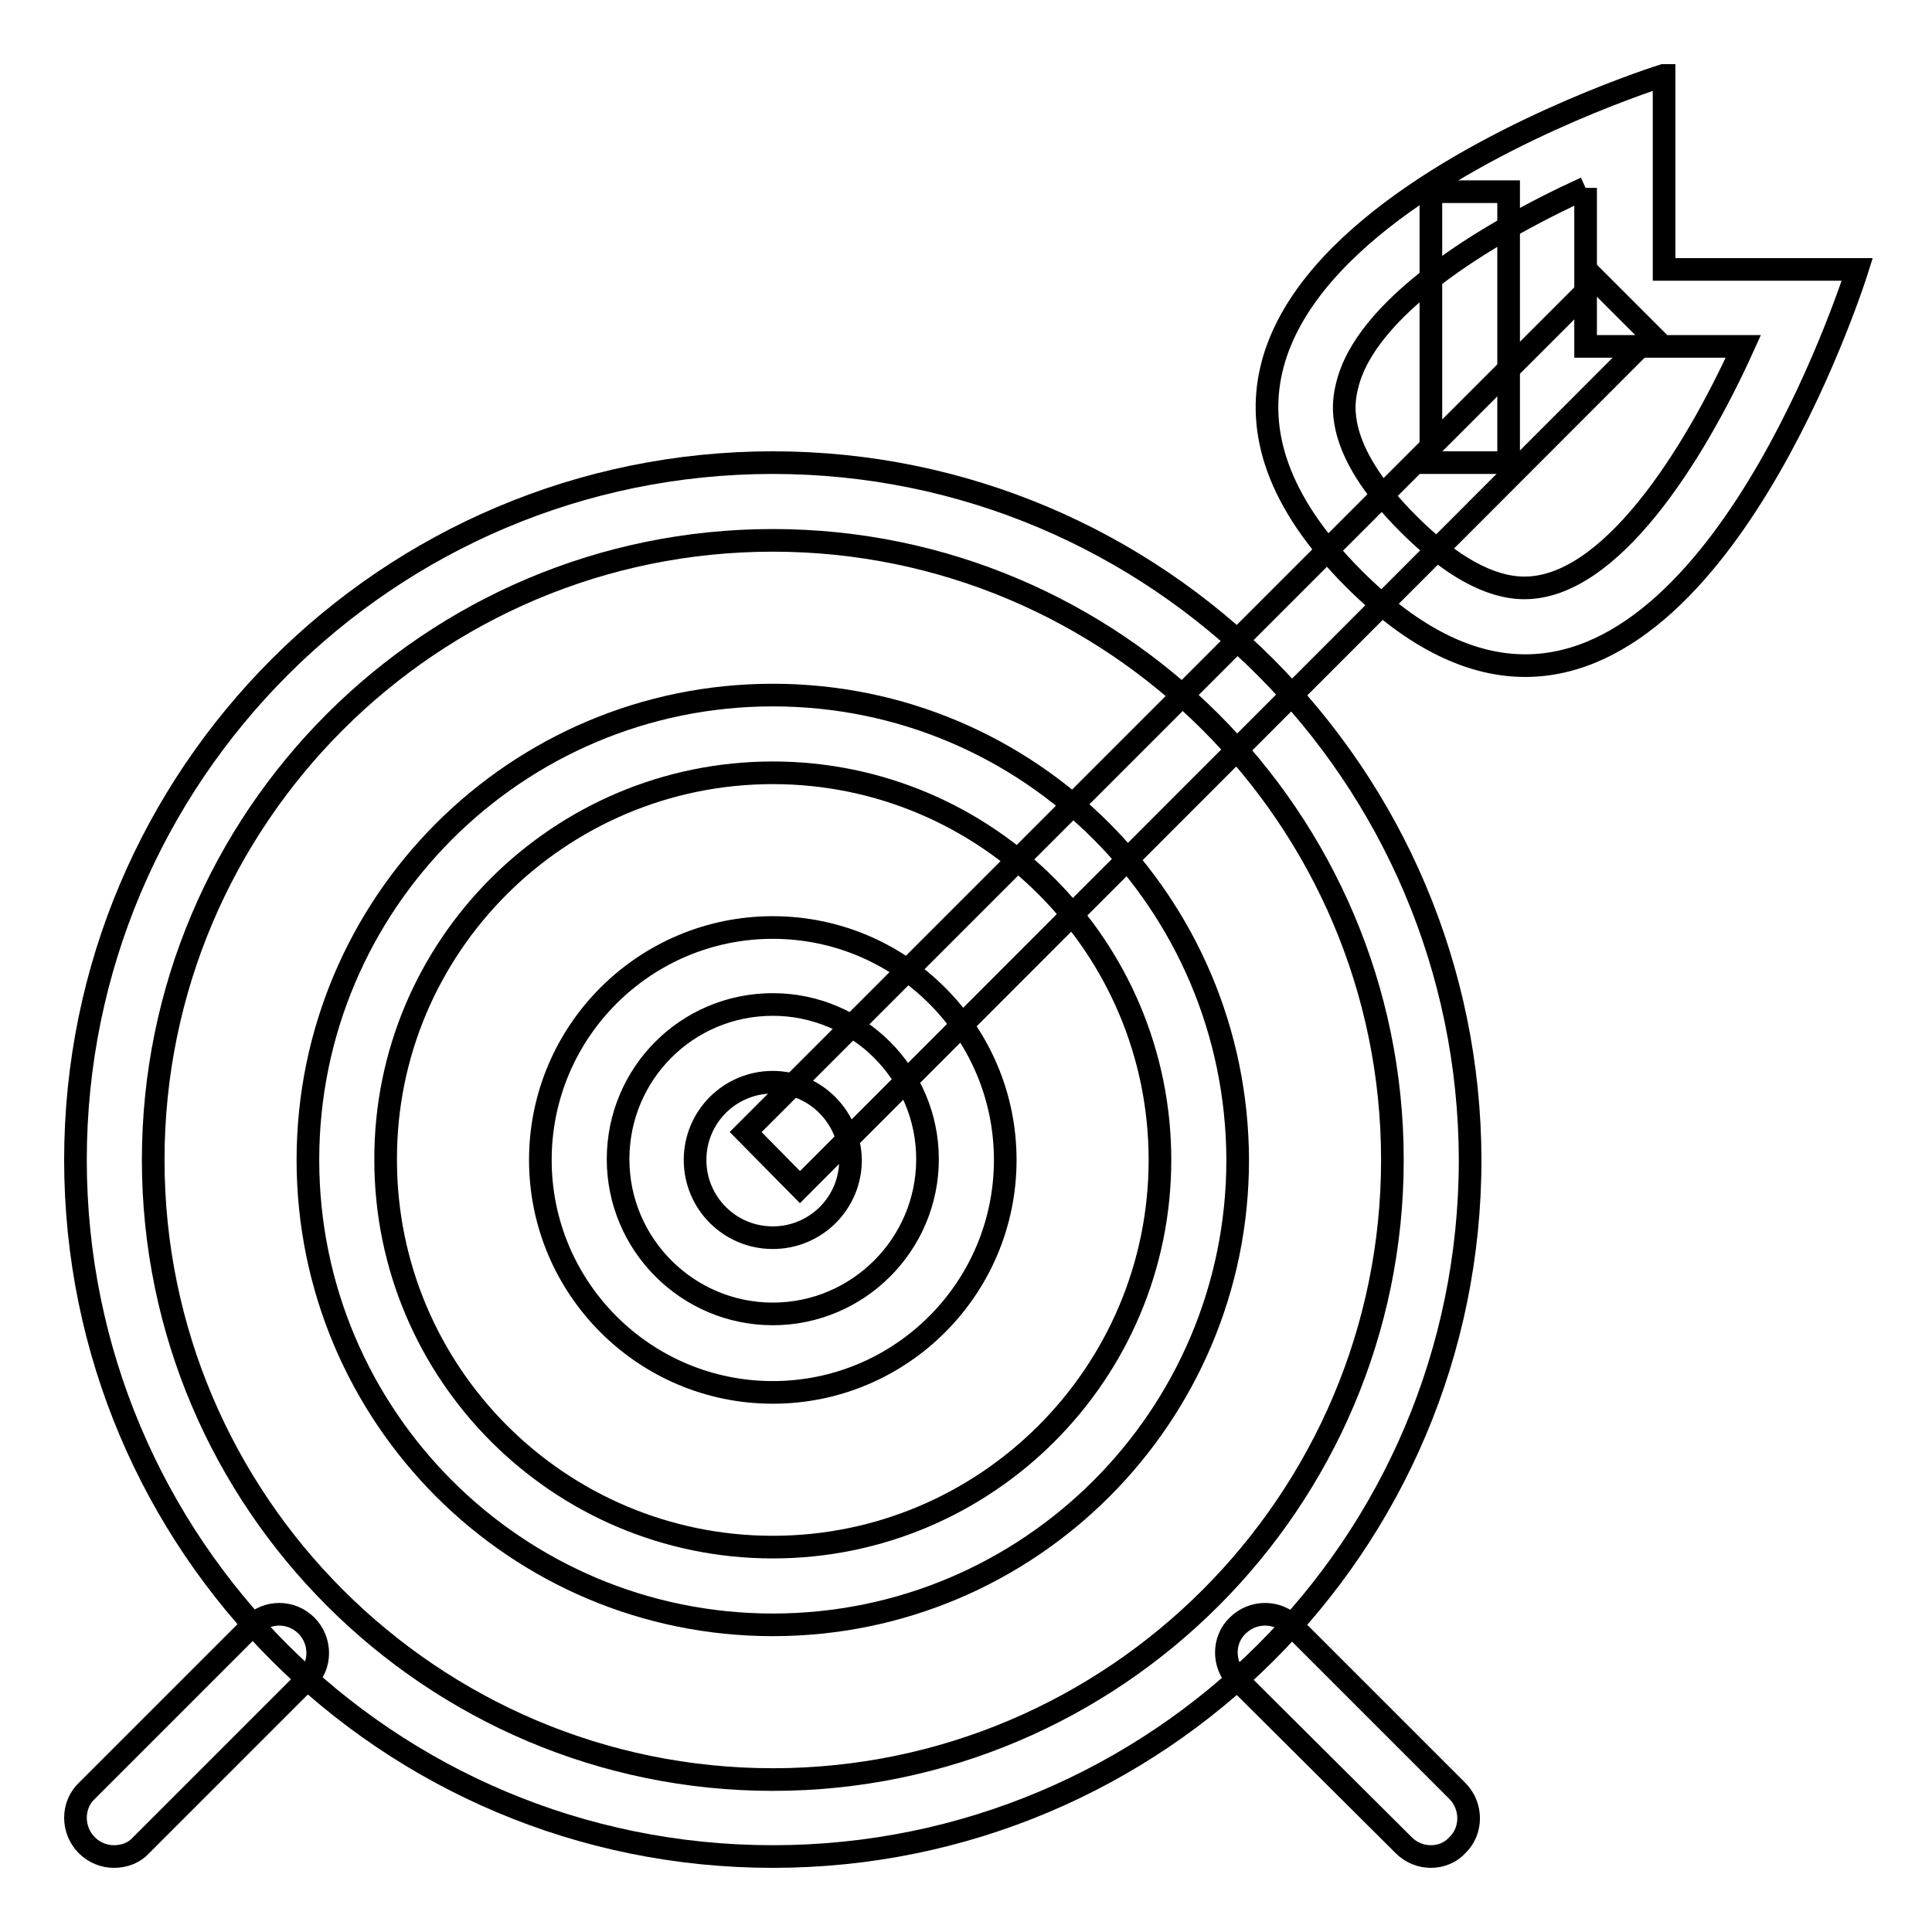
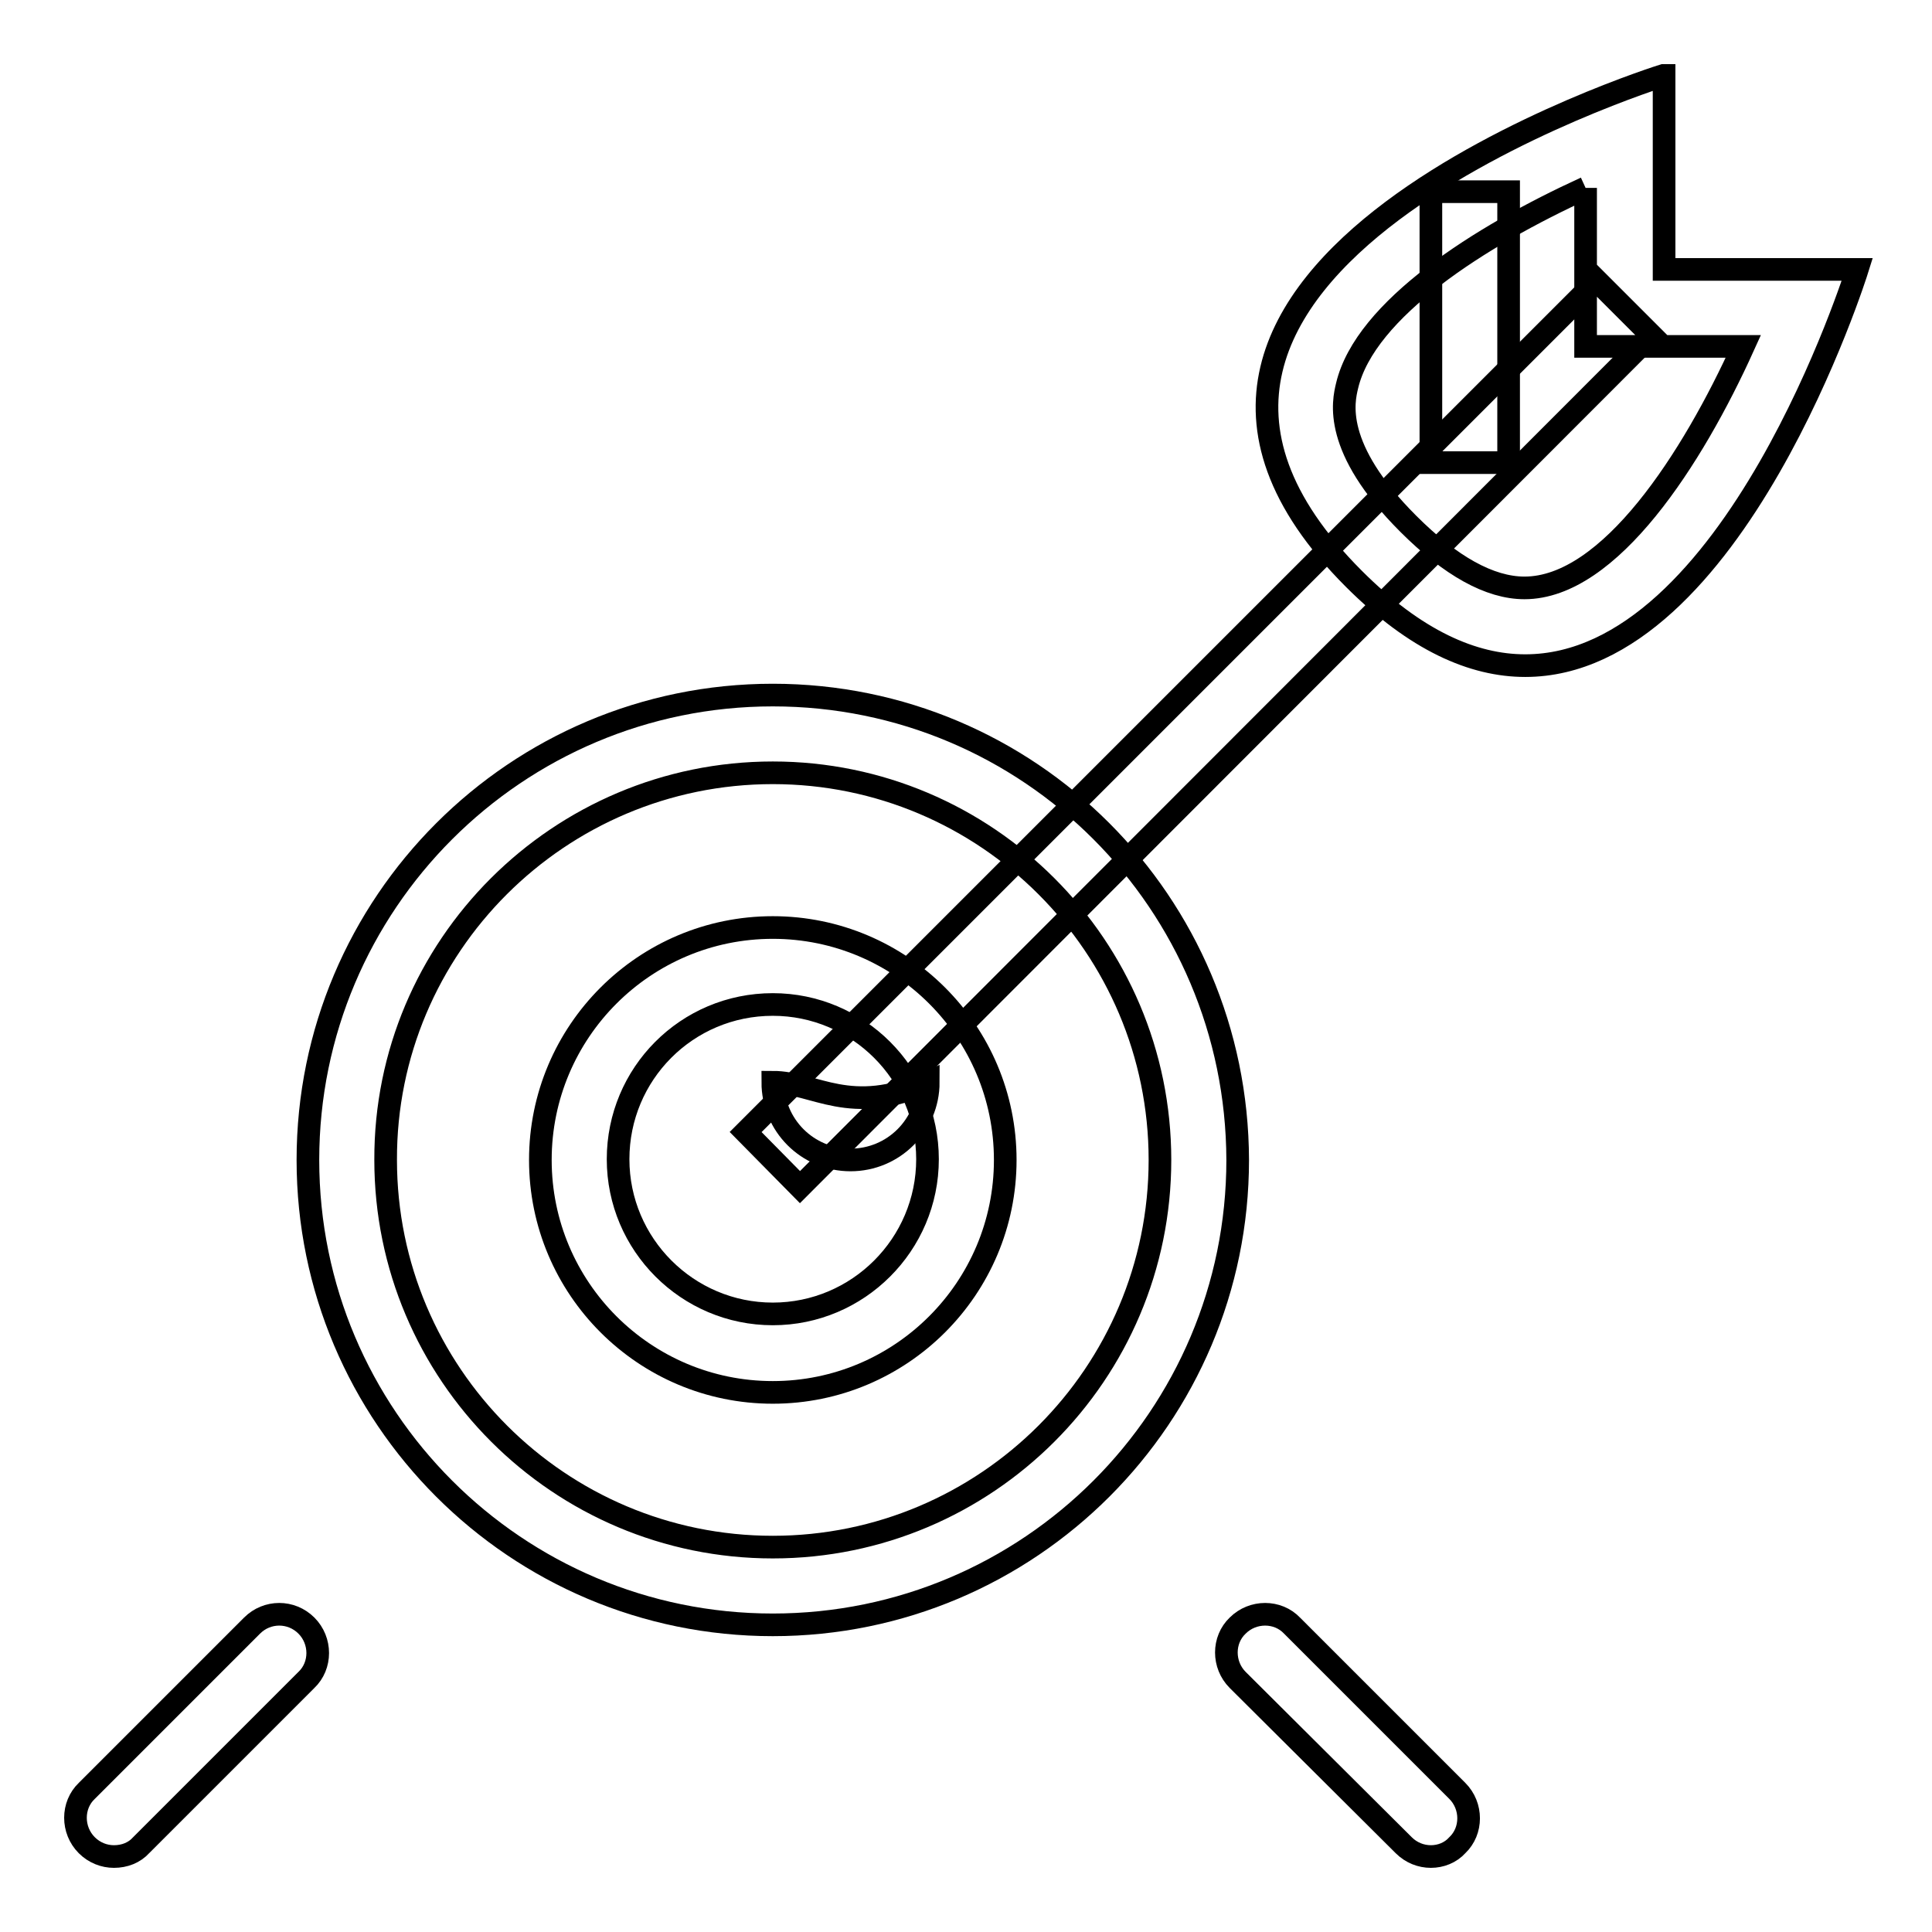
<svg xmlns="http://www.w3.org/2000/svg" version="1.1" x="0px" y="0px" viewBox="0 0 256 256" enable-background="new 0 0 256 256" xml:space="preserve">
  <g>
    <g>
-       <path stroke-width="3" fill-opacity="0" stroke="#000000" d="M102.4,143.4c-5.7,0-10.3,4.6-10.3,10.3c0,5.7,4.6,10.3,10.3,10.3c5.7,0,10.3-4.6,10.3-10.3C112.6,148,108,143.4,102.4,143.4L102.4,143.4z" />
+       <path stroke-width="3" fill-opacity="0" stroke="#000000" d="M102.4,143.4c0,5.7,4.6,10.3,10.3,10.3c5.7,0,10.3-4.6,10.3-10.3C112.6,148,108,143.4,102.4,143.4L102.4,143.4z" />
      <path stroke-width="3" fill-opacity="0" stroke="#000000" d="M102.4,133.1c11.3,0,20.5,9.2,20.5,20.5s-9.2,20.5-20.5,20.5c-11.3,0-20.5-9.2-20.5-20.5S91,133.1,102.4,133.1 M102.4,122.9c-17,0-30.8,13.8-30.8,30.8s13.8,30.8,30.8,30.8s30.8-13.8,30.8-30.8S119.4,122.9,102.4,122.9L102.4,122.9z" />
      <path stroke-width="3" fill-opacity="0" stroke="#000000" d="M102.4,102.4c28.3,0,51.3,23,51.3,51.3c0,28.3-23,51.3-51.3,51.3c-28.3,0-51.3-23-51.3-51.3C51,125.4,74.1,102.4,102.4,102.4 M102.4,92.1c-34,0-61.6,27.6-61.6,61.6c0,34,27.6,61.6,61.6,61.6c34,0,61.6-27.6,61.6-61.6C163.9,119.6,136.4,92.1,102.4,92.1L102.4,92.1z" />
-       <path stroke-width="3" fill-opacity="0" stroke="#000000" d="M102.4,71.6c45.2,0,82.1,36.8,82.1,82.1c0,45.2-36.8,82.1-82.1,82.1c-45.2,0-82.1-36.8-82.1-82.1C20.3,108.4,57.1,71.6,102.4,71.6 M102.4,61.3c-51,0-92.4,41.4-92.4,92.4c0,51,41.3,92.3,92.4,92.3c51,0,92.4-41.3,92.4-92.3C194.7,102.7,153.3,61.3,102.4,61.3L102.4,61.3z" />
      <path stroke-width="3" fill-opacity="0" stroke="#000000" d="M211.6,37.2l7.2,7.2L106,157.3l-7.2-7.3L211.6,37.2L211.6,37.2z" />
      <path stroke-width="3" fill-opacity="0" stroke="#000000" d="M210.1,24.9v10.7v10.3h10.3H231c-6.7,14.8-17.7,32-29,32c-4.6,0-9.8-2.9-15.4-8.5c-10.1-10.1-8.6-16.2-8.1-18.3C180.9,41,196.1,31.3,210.1,24.9 M220.4,10c0,0-82.1,25.6-41,66.7c8.2,8.2,15.8,11.5,22.7,11.5c27.6,0,44-52.5,44-52.5h-25.6V10L220.4,10z" />
      <path stroke-width="3" fill-opacity="0" stroke="#000000" d="M189.6,25.4h10.3v35.9h-10.3V25.4z" />
      <path stroke-width="3" fill-opacity="0" stroke="#000000" d="M15.1,246c-1.3,0-2.6-0.5-3.6-1.5c-2-2-2-5.3,0-7.2l21.9-21.9c2-2,5.2-2,7.2,0c2,2,2,5.3,0,7.2l-21.9,21.9C17.8,245.5,16.5,246,15.1,246z" />
      <path stroke-width="3" fill-opacity="0" stroke="#000000" d="M189.6,246c-1.3,0-2.6-0.5-3.6-1.5L164,222.6c-2-2-2-5.3,0-7.2c2-2,5.3-2,7.2,0l21.9,21.9c2,2,2,5.3,0,7.2C192.2,245.5,190.9,246,189.6,246z" />
    </g>
  </g>
</svg>